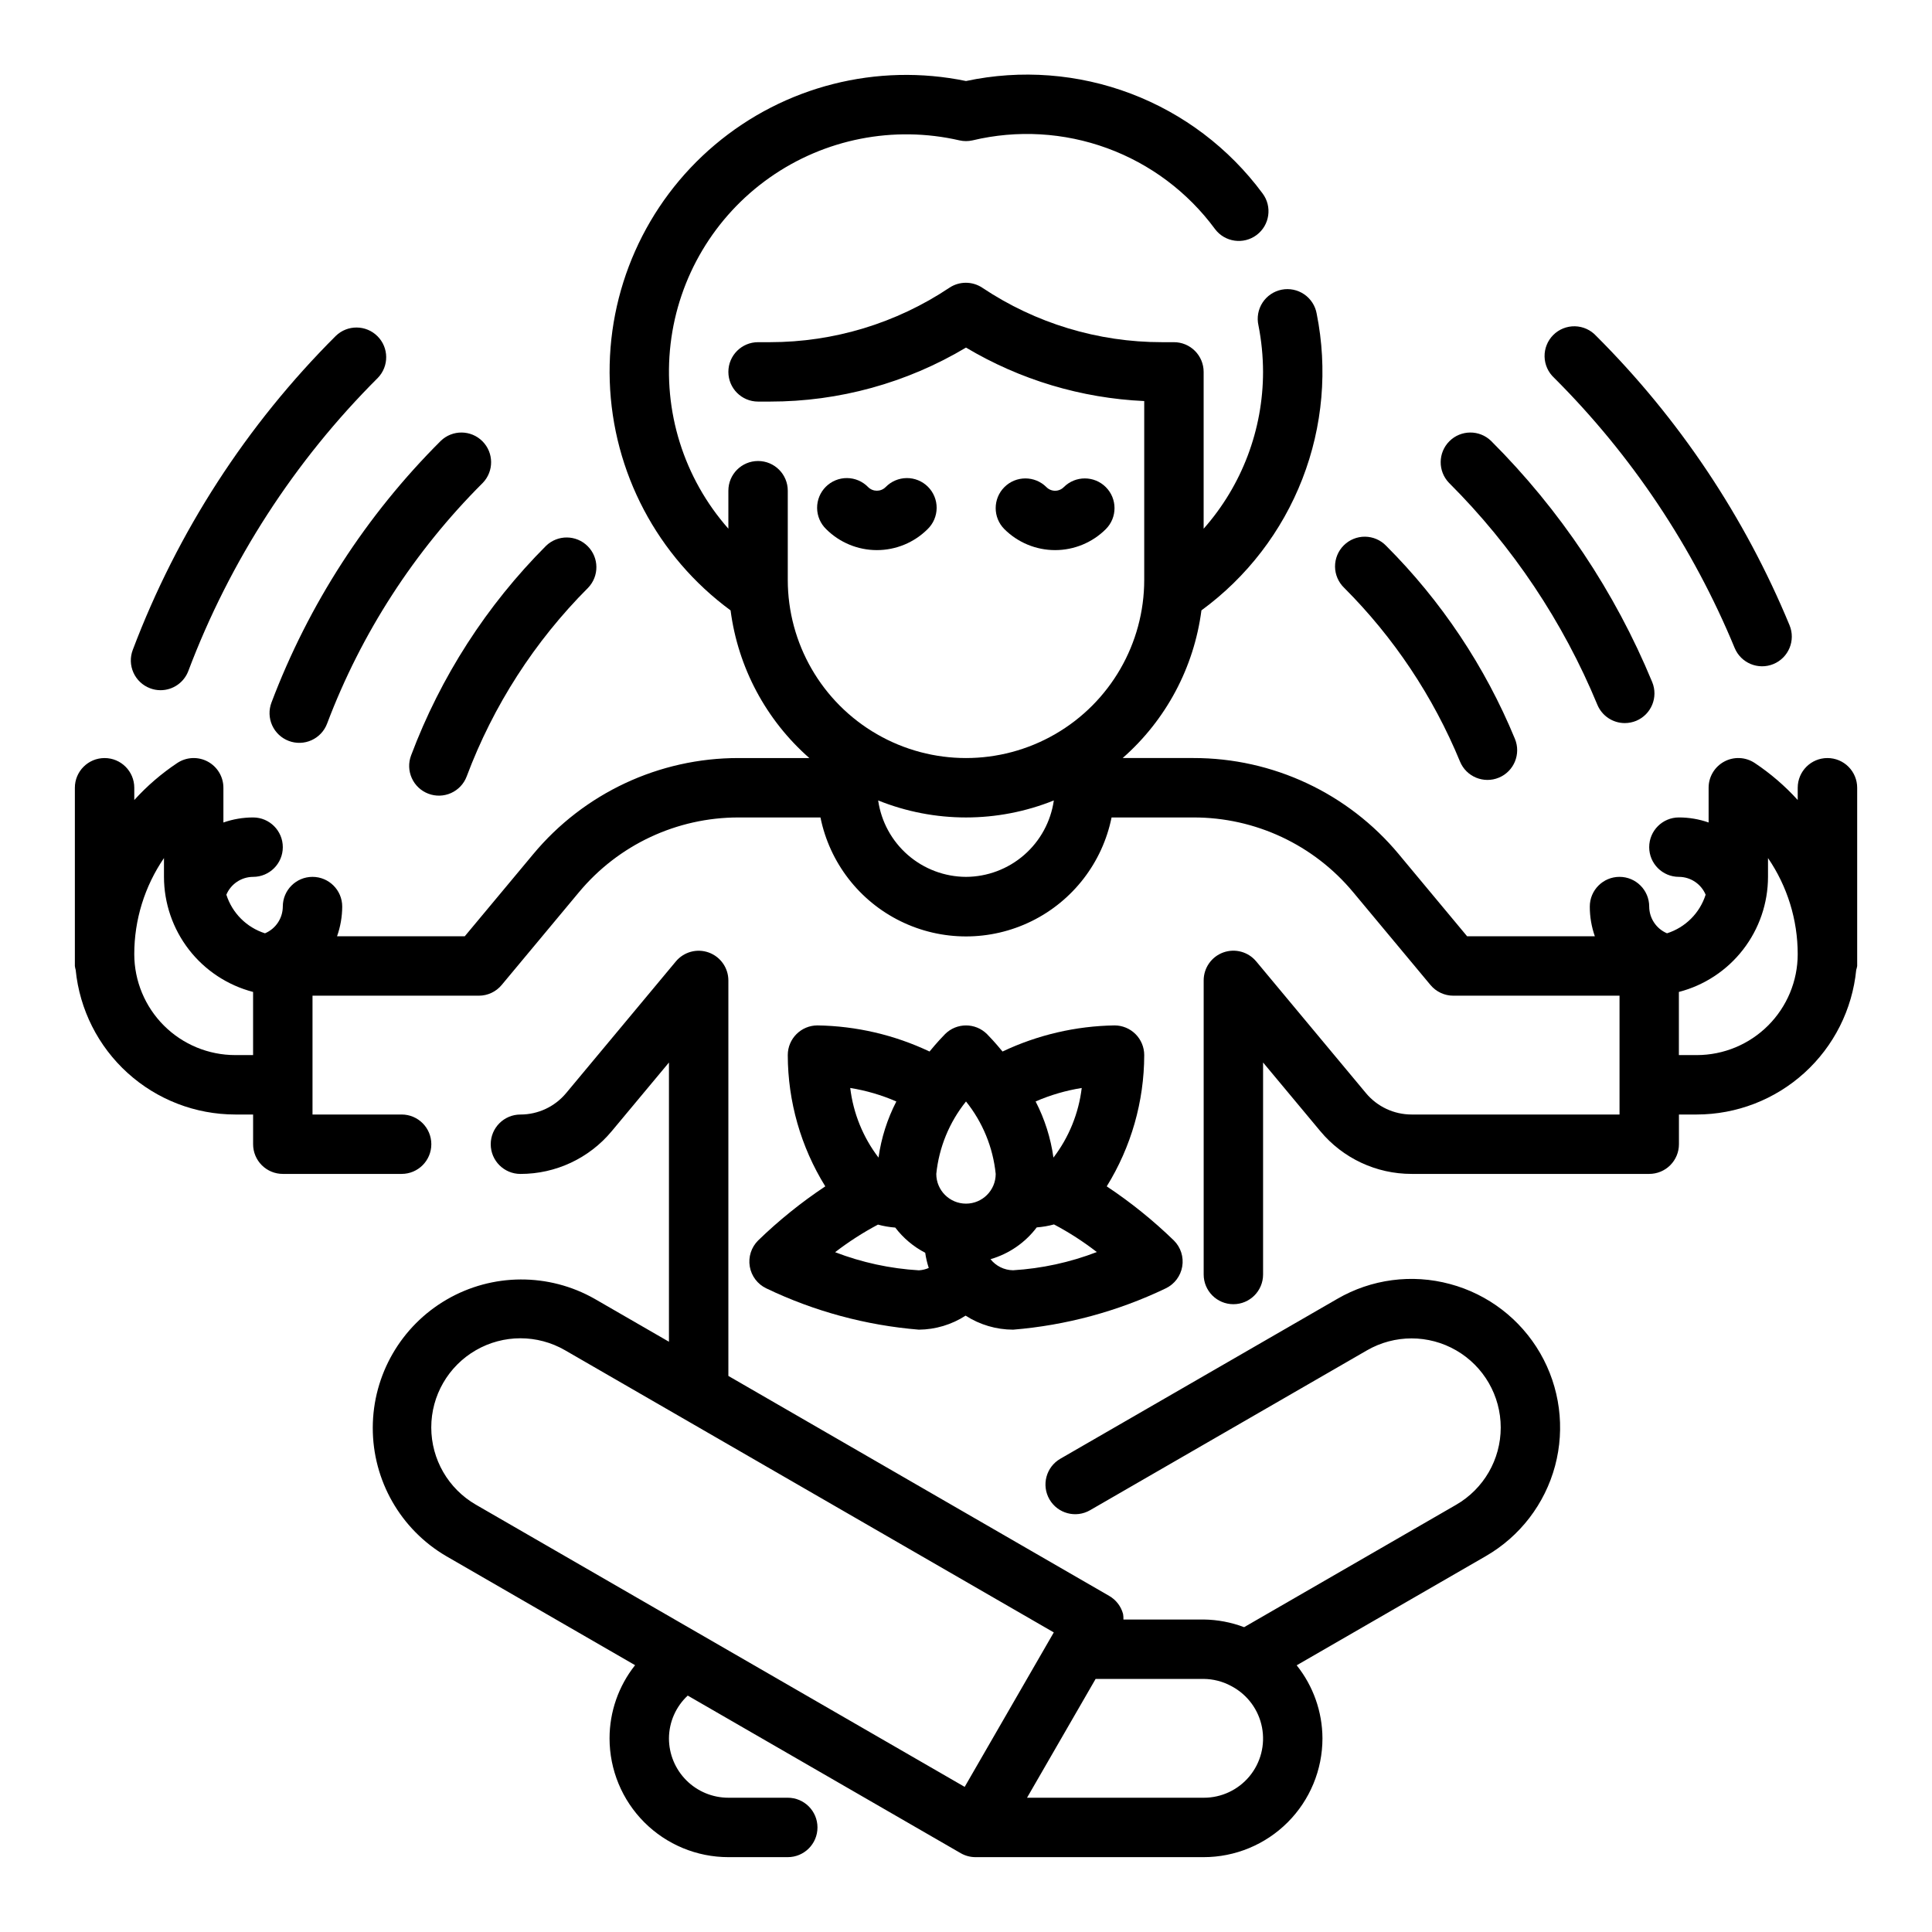
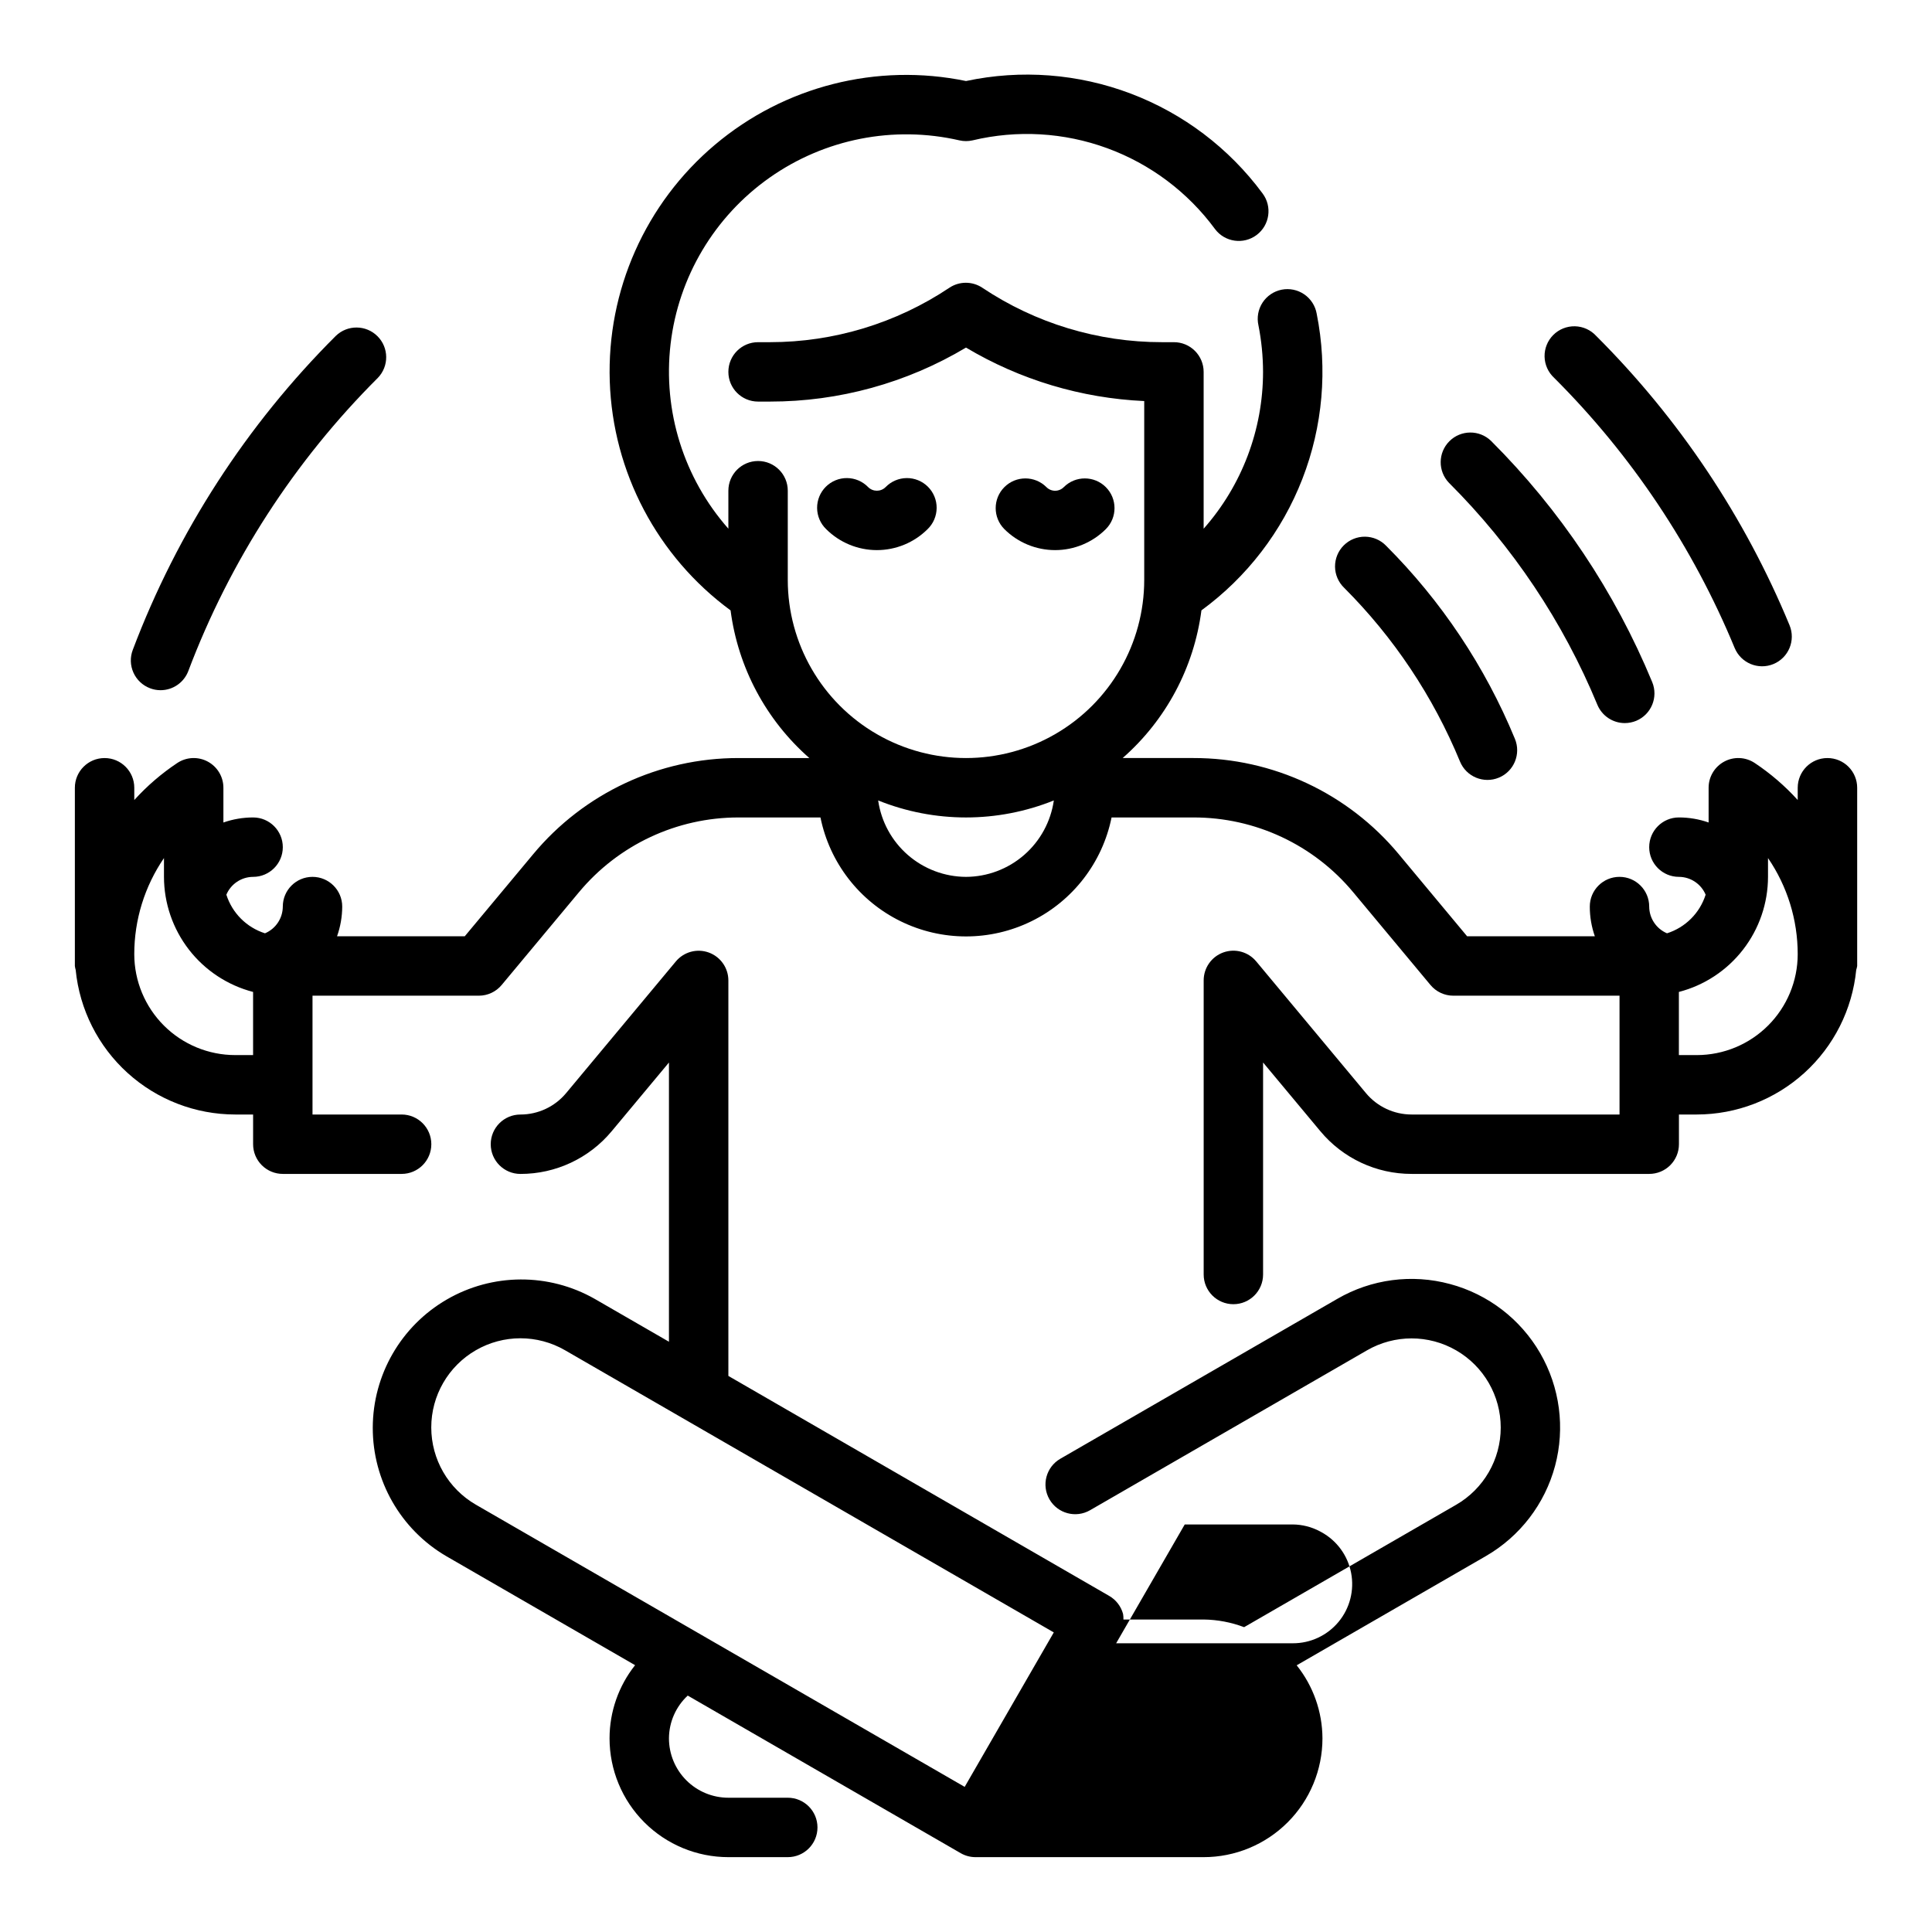
<svg xmlns="http://www.w3.org/2000/svg" fill="#000000" width="800px" height="800px" version="1.1" viewBox="144 144 512 512">
  <g>
-     <path d="m528.26 484.28c-10.082-2.727-20.836-1.309-29.867 3.934l-73.391 42.367c-3.766 2.176-5.059 6.992-2.887 10.758 2.176 3.769 6.992 5.059 10.758 2.887l73.398-42.375c7.312-4.219 16.32-4.215 23.629 0.008 7.312 4.223 11.812 12.023 11.809 20.465 0 8.441-4.508 16.242-11.82 20.461l-56.184 32.434c-3.43-1.301-7.059-1.988-10.727-2.031h-21.258c0.02-0.492-0.012-0.988-0.094-1.473-0.539-2.016-1.859-3.734-3.668-4.777l-100.93-58.301v-104.81c-0.004-3.312-2.078-6.269-5.195-7.398-3.113-1.129-6.602-0.184-8.723 2.359l-29.09 34.906c-2.988 3.59-7.422 5.668-12.098 5.668-4.348 0-7.871 3.523-7.871 7.871 0 4.348 3.523 7.871 7.871 7.871 9.348 0.012 18.215-4.141 24.191-11.328l15.168-18.199v73.996l-19.68-11.359c-12.168-6.918-27.098-6.852-39.207 0.176-12.109 7.023-19.574 19.953-19.605 33.953s7.375 26.965 19.453 34.043l50.066 28.906c-4.379 5.512-6.766 12.344-6.769 19.383 0 8.352 3.316 16.359 9.223 22.266 5.902 5.902 13.914 9.223 22.266 9.223h15.742c4.348 0 7.871-3.523 7.871-7.871 0-4.348-3.523-7.875-7.871-7.875h-15.742c-4.176 0-8.18-1.656-11.133-4.609-2.953-2.953-4.613-6.957-4.613-11.133 0.023-4.301 1.824-8.402 4.977-11.328l72.336 41.762c1.195 0.691 2.555 1.055 3.938 1.055h60.449c8.348 0 16.359-3.32 22.262-9.223 5.906-5.906 9.223-13.914 9.223-22.266-0.027-7.035-2.438-13.855-6.832-19.352l50.129-28.938c9.043-5.219 15.641-13.816 18.344-23.898 2.699-10.086 1.285-20.828-3.934-29.871-5.223-9.039-13.82-15.637-23.902-18.336zm-128.61 133.26-129.54-74.785c-7.312-4.219-11.816-12.02-11.82-20.461-0.004-8.441 4.5-16.242 11.809-20.465 7.309-4.227 16.316-4.227 23.629-0.008l129.54 74.785zm63.332 2.879h-46.809l18.176-31.488h28.633c2.5 0.02 4.961 0.641 7.168 1.812l0.379 0.203c4.121 2.242 7.023 6.207 7.914 10.816 0.887 4.606-0.332 9.367-3.324 12.98-2.996 3.609-7.449 5.695-12.137 5.676z" />
+     <path d="m528.26 484.28c-10.082-2.727-20.836-1.309-29.867 3.934l-73.391 42.367c-3.766 2.176-5.059 6.992-2.887 10.758 2.176 3.769 6.992 5.059 10.758 2.887l73.398-42.375c7.312-4.219 16.32-4.215 23.629 0.008 7.312 4.223 11.812 12.023 11.809 20.465 0 8.441-4.508 16.242-11.82 20.461l-56.184 32.434c-3.43-1.301-7.059-1.988-10.727-2.031h-21.258c0.02-0.492-0.012-0.988-0.094-1.473-0.539-2.016-1.859-3.734-3.668-4.777l-100.93-58.301v-104.81c-0.004-3.312-2.078-6.269-5.195-7.398-3.113-1.129-6.602-0.184-8.723 2.359l-29.09 34.906c-2.988 3.59-7.422 5.668-12.098 5.668-4.348 0-7.871 3.523-7.871 7.871 0 4.348 3.523 7.871 7.871 7.871 9.348 0.012 18.215-4.141 24.191-11.328l15.168-18.199v73.996l-19.68-11.359c-12.168-6.918-27.098-6.852-39.207 0.176-12.109 7.023-19.574 19.953-19.605 33.953s7.375 26.965 19.453 34.043l50.066 28.906c-4.379 5.512-6.766 12.344-6.769 19.383 0 8.352 3.316 16.359 9.223 22.266 5.902 5.902 13.914 9.223 22.266 9.223h15.742c4.348 0 7.871-3.523 7.871-7.871 0-4.348-3.523-7.875-7.871-7.875h-15.742c-4.176 0-8.18-1.656-11.133-4.609-2.953-2.953-4.613-6.957-4.613-11.133 0.023-4.301 1.824-8.402 4.977-11.328l72.336 41.762c1.195 0.691 2.555 1.055 3.938 1.055h60.449c8.348 0 16.359-3.32 22.262-9.223 5.906-5.906 9.223-13.914 9.223-22.266-0.027-7.035-2.438-13.855-6.832-19.352l50.129-28.938c9.043-5.219 15.641-13.816 18.344-23.898 2.699-10.086 1.285-20.828-3.934-29.871-5.223-9.039-13.82-15.637-23.902-18.336zm-128.61 133.26-129.54-74.785c-7.312-4.219-11.816-12.02-11.82-20.461-0.004-8.441 4.5-16.242 11.809-20.465 7.309-4.227 16.316-4.227 23.629-0.008l129.54 74.785m63.332 2.879h-46.809l18.176-31.488h28.633c2.5 0.02 4.961 0.641 7.168 1.812l0.379 0.203c4.121 2.242 7.023 6.207 7.914 10.816 0.887 4.606-0.332 9.367-3.324 12.98-2.996 3.609-7.449 5.695-12.137 5.676z" />
    <path d="m628.29 344.89c-4.348 0-7.875 3.523-7.875 7.871v3.25c-3.375-3.719-7.195-7.012-11.375-9.797-2.414-1.613-5.519-1.766-8.082-0.395-2.559 1.371-4.16 4.039-4.156 6.941v9.211c-2.531-0.887-5.191-1.34-7.875-1.34-4.348 0-7.871 3.527-7.871 7.875 0 4.348 3.523 7.871 7.871 7.871 3.098 0.012 5.883 1.871 7.086 4.723-1.547 4.871-5.363 8.684-10.234 10.234-2.852-1.203-4.711-3.992-4.723-7.086 0-4.348-3.523-7.871-7.871-7.871s-7.871 3.523-7.871 7.871c-0.004 2.68 0.449 5.344 1.336 7.871h-33.852l-18.105-21.742h0.004c-13.441-16.168-33.387-25.512-54.414-25.488h-18.766c11.48-10.074 18.902-23.984 20.875-39.133 12.059-8.824 21.344-20.914 26.754-34.844 5.41-13.93 6.727-29.113 3.793-43.766-0.363-2.09-1.555-3.945-3.305-5.144-1.75-1.199-3.91-1.645-5.988-1.23-2.082 0.414-3.906 1.652-5.062 3.43-1.156 1.777-1.547 3.945-1.082 6.016 0.801 4.062 1.211 8.195 1.219 12.336-0.004 15.309-5.602 30.094-15.742 41.562v-41.562c0-2.09-0.832-4.09-2.309-5.566-1.477-1.477-3.477-2.305-5.566-2.305h-3.148c-16.953 0.016-33.531-5.004-47.625-14.422-2.644-1.766-6.094-1.766-8.738 0-14.074 9.402-30.621 14.422-47.547 14.422h-3.148c-4.348 0-7.871 3.523-7.871 7.871s3.523 7.871 7.871 7.871h3.148c18.293 0.012 36.25-4.934 51.957-14.312 14.332 8.547 30.559 13.414 47.23 14.172v47.375c0 16.871-9.004 32.465-23.617 40.902s-32.617 8.438-47.23 0c-14.613-8.438-23.617-24.031-23.617-40.902v-23.617c0-4.348-3.523-7.871-7.871-7.871-4.348 0-7.871 3.523-7.871 7.871v10.066c-11.828-13.398-17.398-31.195-15.316-48.945s11.621-33.777 26.227-44.074c14.609-10.297 32.906-13.895 50.324-9.891 1.145 0.262 2.336 0.262 3.481 0 11.836-2.828 24.238-2.109 35.668 2.074 11.426 4.18 21.367 11.633 28.582 21.434 2.609 3.477 7.543 4.18 11.023 1.574 3.477-2.609 4.184-7.543 1.574-11.023-8.859-11.984-20.98-21.164-34.914-26.449-13.938-5.281-29.098-6.441-43.672-3.336-23.59-4.867-48.105 1.355-66.523 16.879-18.414 15.52-28.691 38.633-27.887 62.703 0.805 24.074 12.605 46.445 32.016 60.703 1.973 15.148 9.395 29.059 20.875 39.133h-18.766c-21.031-0.027-40.984 9.316-54.426 25.488l-18.125 21.742h-33.852 0.004c0.898-2.527 1.359-5.188 1.371-7.871 0-4.348-3.527-7.871-7.875-7.871s-7.871 3.523-7.871 7.871c-0.012 3.094-1.871 5.883-4.723 7.086-4.871-1.551-8.684-5.363-10.234-10.234 1.203-2.852 3.992-4.711 7.086-4.723 4.348 0 7.871-3.523 7.871-7.871 0-4.348-3.523-7.875-7.871-7.875-2.68 0-5.344 0.453-7.871 1.34v-9.211c0-2.902-1.598-5.57-4.16-6.941-2.559-1.371-5.668-1.219-8.082 0.395-4.18 2.785-8 6.078-11.375 9.797v-3.25c0-4.348-3.523-7.871-7.871-7.871-4.348 0-7.875 3.523-7.875 7.871v47.234c0.043 0.352 0.117 0.699 0.215 1.039 1.039 10.496 5.945 20.23 13.762 27.312 7.816 7.082 17.984 11.004 28.535 11.008h4.723v7.871c0 2.09 0.828 4.09 2.305 5.566s3.481 2.305 5.566 2.305h31.488c4.348 0 7.871-3.523 7.871-7.871 0-4.348-3.523-7.871-7.871-7.871h-23.617v-31.488h44.086c2.336 0 4.551-1.039 6.043-2.836l20.469-24.57v0.004c10.449-12.574 25.957-19.844 42.305-19.832h21.711c2.426 11.957 10.262 22.113 21.211 27.492 10.949 5.383 23.773 5.383 34.723 0 10.949-5.379 18.785-15.535 21.211-27.492h21.719c16.359-0.023 31.875 7.246 42.328 19.832l20.469 24.57v-0.004c1.496 1.797 3.711 2.836 6.047 2.836h44.051v31.488h-55.105c-4.668 0-9.098-2.074-12.09-5.66l-29.086-34.914h-0.004c-2.117-2.551-5.609-3.496-8.73-2.371-3.117 1.129-5.195 4.094-5.191 7.41v77.934c0 4.348 3.523 7.871 7.871 7.871s7.871-3.523 7.871-7.871v-56.184l15.176 18.207c5.977 7.184 14.84 11.332 24.184 11.32h62.977c2.09 0 4.09-0.828 5.566-2.305 1.477-1.477 2.305-3.477 2.305-5.566v-7.871h4.723c10.543-0.012 20.703-3.938 28.512-11.02 7.809-7.082 12.707-16.812 13.746-27.301 0.113-0.34 0.199-0.688 0.254-1.039v-47.234c0-2.086-0.832-4.09-2.305-5.566-1.477-1.477-3.481-2.305-5.566-2.305zm-421.94 78.719c-7.094 0-13.895-2.812-18.914-7.824-5.016-5.012-7.84-11.809-7.852-18.898-0.008-9.098 2.738-17.984 7.871-25.492v4.984c0.012 6.981 2.336 13.758 6.609 19.277 4.269 5.516 10.254 9.461 17.008 11.219v16.734zm193.65-47.23c-5.664-0.023-11.133-2.082-15.406-5.801s-7.066-8.848-7.871-14.453c14.934 6.012 31.617 6.012 46.555 0-0.809 5.606-3.602 10.734-7.875 14.453-4.273 3.719-9.738 5.777-15.402 5.801zm193.65 47.23h-4.727v-16.734c6.758-1.754 12.738-5.699 17.012-11.219 4.273-5.519 6.598-12.297 6.606-19.277v-4.984c5.137 7.508 7.879 16.395 7.871 25.492-0.008 7.082-2.828 13.875-7.84 18.883-5.008 5.012-11.801 7.832-18.883 7.84z" />
    <path d="m437.05 284.23c3.078-3.074 3.078-8.062 0.004-11.137-3.074-3.074-8.059-3.078-11.133-0.004-0.609 0.617-1.441 0.965-2.309 0.965-0.867 0-1.695-0.348-2.305-0.965-3.078-3.074-8.062-3.07-11.137 0.004-3.074 3.074-3.07 8.062 0.004 11.137 3.566 3.555 8.402 5.555 13.438 5.555 5.039 0 9.871-2 13.438-5.555z" />
    <path d="m389.82 284.23c1.52-1.469 2.383-3.484 2.402-5.598 0.02-2.109-0.812-4.141-2.305-5.633-1.492-1.492-3.523-2.324-5.637-2.305-2.109 0.02-4.125 0.883-5.594 2.402-1.273 1.266-3.336 1.266-4.613 0-1.465-1.52-3.481-2.383-5.594-2.402-2.109-0.02-4.141 0.812-5.633 2.305-1.492 1.492-2.324 3.523-2.305 5.633 0.016 2.113 0.883 4.129 2.402 5.598 3.566 3.555 8.398 5.555 13.438 5.555 5.039 0 9.871-2 13.438-5.555z" />
-     <path d="m342.7 479.65c0.43 2.519 2.059 4.676 4.367 5.777 12.699 6.09 26.41 9.801 40.445 10.949 4.398-0.039 8.691-1.328 12.383-3.715 3.758 2.418 8.129 3.707 12.598 3.715 14.035-1.148 27.746-4.859 40.445-10.949 2.305-1.102 3.934-3.258 4.363-5.777 0.43-2.519-0.387-5.09-2.199-6.898-5.481-5.32-11.441-10.125-17.805-14.355 6.473-10.449 9.914-22.488 9.934-34.781 0-2.086-0.828-4.09-2.305-5.566-1.477-1.477-3.481-2.305-5.566-2.305-10.273 0.16-20.395 2.519-29.68 6.918-2.008-2.441-3.606-4.109-4.109-4.613v0.004c-3.074-3.074-8.055-3.074-11.129 0-0.504 0.504-2.102 2.172-4.109 4.613v-0.004c-9.289-4.402-19.414-6.762-29.695-6.918-4.348 0-7.871 3.523-7.871 7.871 0.023 12.293 3.465 24.336 9.941 34.781-6.363 4.231-12.328 9.035-17.812 14.355-1.809 1.809-2.629 4.379-2.195 6.898zm22.617-3.801-0.004-0.004c3.574-2.754 7.375-5.199 11.359-7.312 1.5 0.41 3.035 0.672 4.582 0.789 2.117 2.785 4.828 5.066 7.938 6.676 0.191 1.363 0.508 2.711 0.938 4.023-0.828 0.363-1.715 0.578-2.617 0.629-7.602-0.453-15.09-2.07-22.199-4.805zm47.168 4.785c-2.336-0.027-4.539-1.109-5.992-2.938 4.887-1.41 9.184-4.367 12.25-8.422 1.547-0.117 3.078-0.379 4.574-0.789 3.988 2.106 7.785 4.559 11.352 7.32-7.106 2.738-14.586 4.363-22.184 4.828zm18.184-48.312c-0.805 6.711-3.391 13.082-7.496 18.453-0.723-5.191-2.32-10.219-4.723-14.879 3.918-1.703 8.031-2.902 12.25-3.574zm-22.797 22.781c0 4.348-3.523 7.875-7.871 7.875s-7.875-3.527-7.875-7.875c0.715-7.023 3.449-13.695 7.875-19.199 4.422 5.504 7.156 12.176 7.871 19.199zm-26.332-19.199c-2.402 4.656-4 9.684-4.723 14.871-4.106-5.371-6.691-11.742-7.496-18.453 4.207 0.676 8.312 1.879 12.219 3.582z" />
    <path d="m603.7 315.71c1.664 4.019 6.266 5.926 10.285 4.266 4.016-1.664 5.926-6.269 4.262-10.285-11.859-28.691-29.277-54.754-51.254-76.684-1.453-1.578-3.484-2.492-5.629-2.539-2.144-0.043-4.215 0.789-5.731 2.305-1.516 1.516-2.348 3.586-2.305 5.731 0.047 2.144 0.961 4.176 2.539 5.629 20.512 20.473 36.766 44.797 47.832 71.578z" />
    <path d="m183.75 326.39c0.891 0.344 1.84 0.52 2.793 0.52 3.273 0 6.203-2.023 7.363-5.086 11.02-29.176 28.145-55.664 50.23-77.688 2.984-3.09 2.941-8-0.098-11.035-3.035-3.035-7.945-3.078-11.035-0.098-23.656 23.598-42.008 51.973-53.82 83.23-0.742 1.953-0.676 4.121 0.18 6.023 0.855 1.906 2.434 3.391 4.387 4.133z" />
    <path d="m567.32 330.77c1.219 2.938 4.09 4.856 7.273 4.856 1.031-0.004 2.055-0.207 3.012-0.598 4.012-1.676 5.906-6.277 4.238-10.289-9.883-23.91-24.398-45.629-42.707-63.906-3.09-2.981-8-2.941-11.035 0.098-3.035 3.035-3.078 7.945-0.098 11.035 16.855 16.816 30.219 36.801 39.316 58.805z" />
    <path d="m530.92 345.83c1.664 4.016 6.273 5.922 10.289 4.258 4.016-1.664 5.922-6.273 4.258-10.289-7.891-19.141-19.492-36.531-34.133-51.168-1.465-1.52-3.481-2.383-5.594-2.402-2.109-0.02-4.141 0.812-5.633 2.305-1.496 1.492-2.324 3.523-2.309 5.637 0.02 2.109 0.887 4.125 2.406 5.594 13.176 13.176 23.617 28.832 30.715 46.066z" />
-     <path d="m257.52 354.34c1.953 0.742 4.117 0.68 6.023-0.18 1.902-0.855 3.391-2.434 4.129-4.387 7.035-18.766 18.004-35.812 32.168-49.992 2.981-3.09 2.941-8-0.098-11.035-3.035-3.039-7.945-3.082-11.035-0.098-15.734 15.758-27.926 34.691-35.762 55.539-0.742 1.953-0.676 4.117 0.184 6.023 0.855 1.906 2.438 3.391 4.391 4.129z" />
-     <path d="m220.52 340.35c1.953 0.742 4.121 0.676 6.023-0.18 1.906-0.855 3.391-2.434 4.133-4.387 9.059-23.965 23.125-45.723 41.266-63.816 2.981-3.09 2.941-8-0.098-11.035-3.035-3.039-7.945-3.078-11.035-0.098-19.723 19.664-35.02 43.312-44.871 69.363-0.738 1.953-0.672 4.121 0.188 6.023 0.859 1.906 2.441 3.391 4.394 4.129z" />
  </g>
</svg>